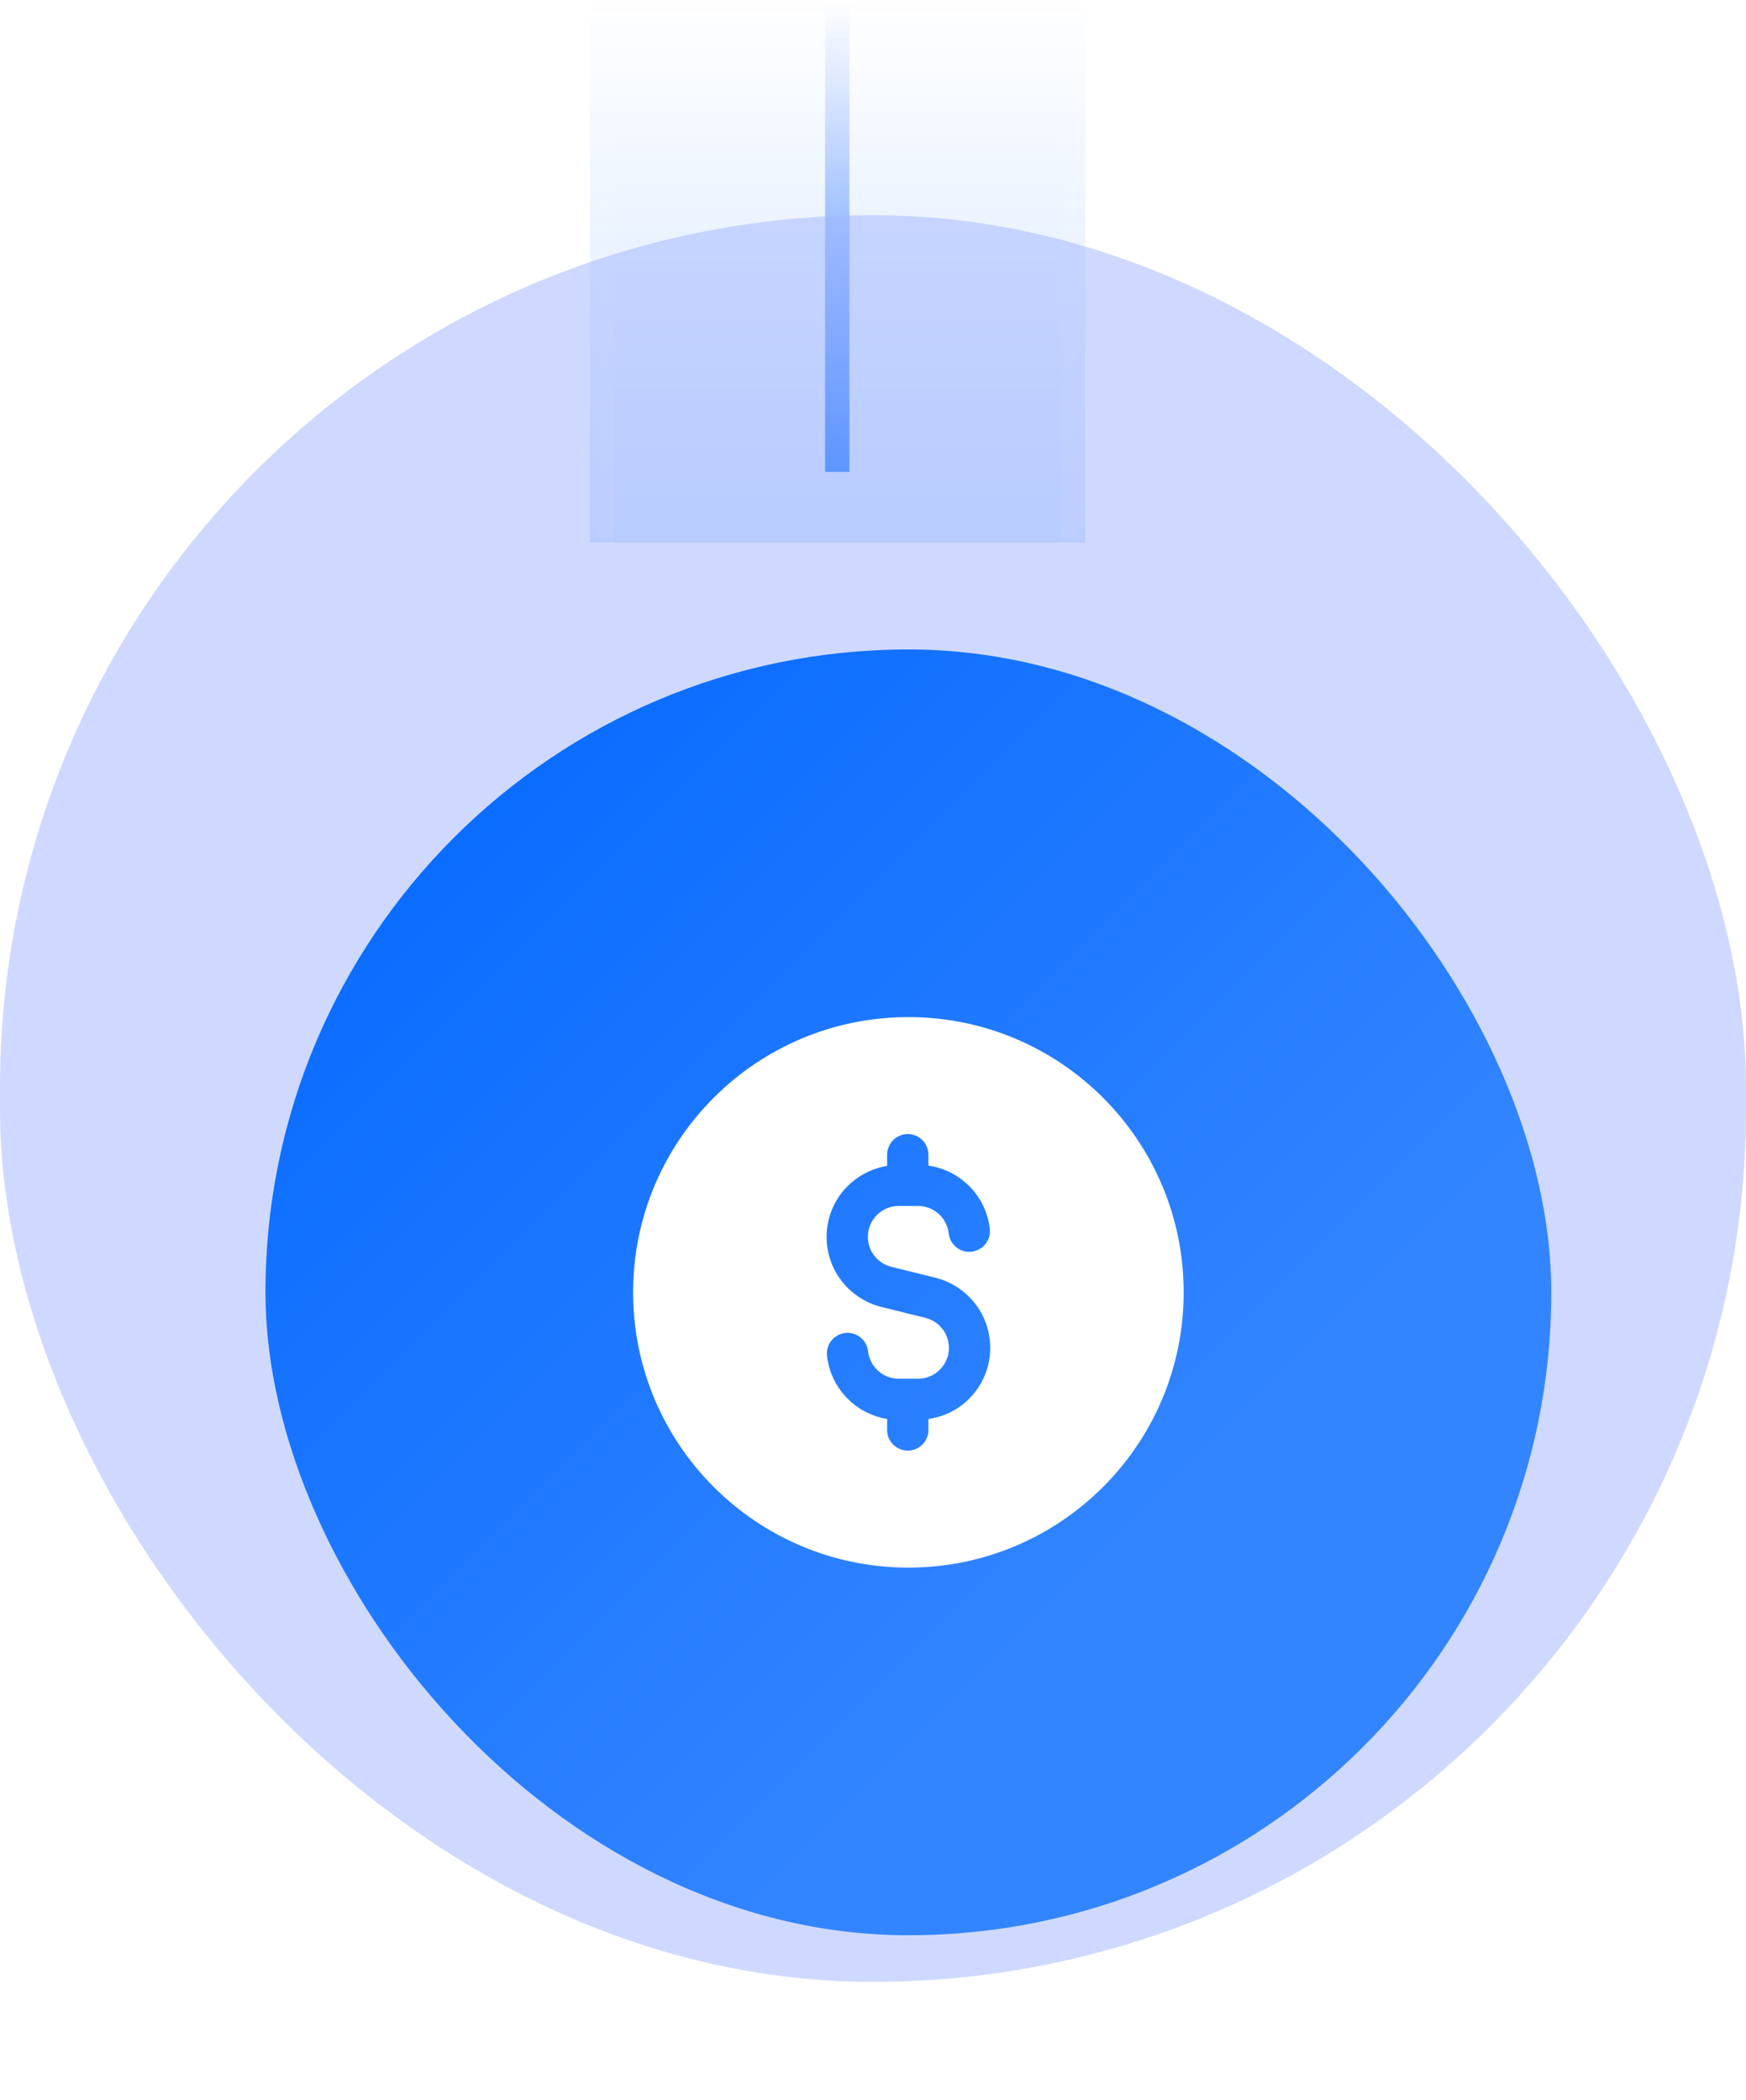
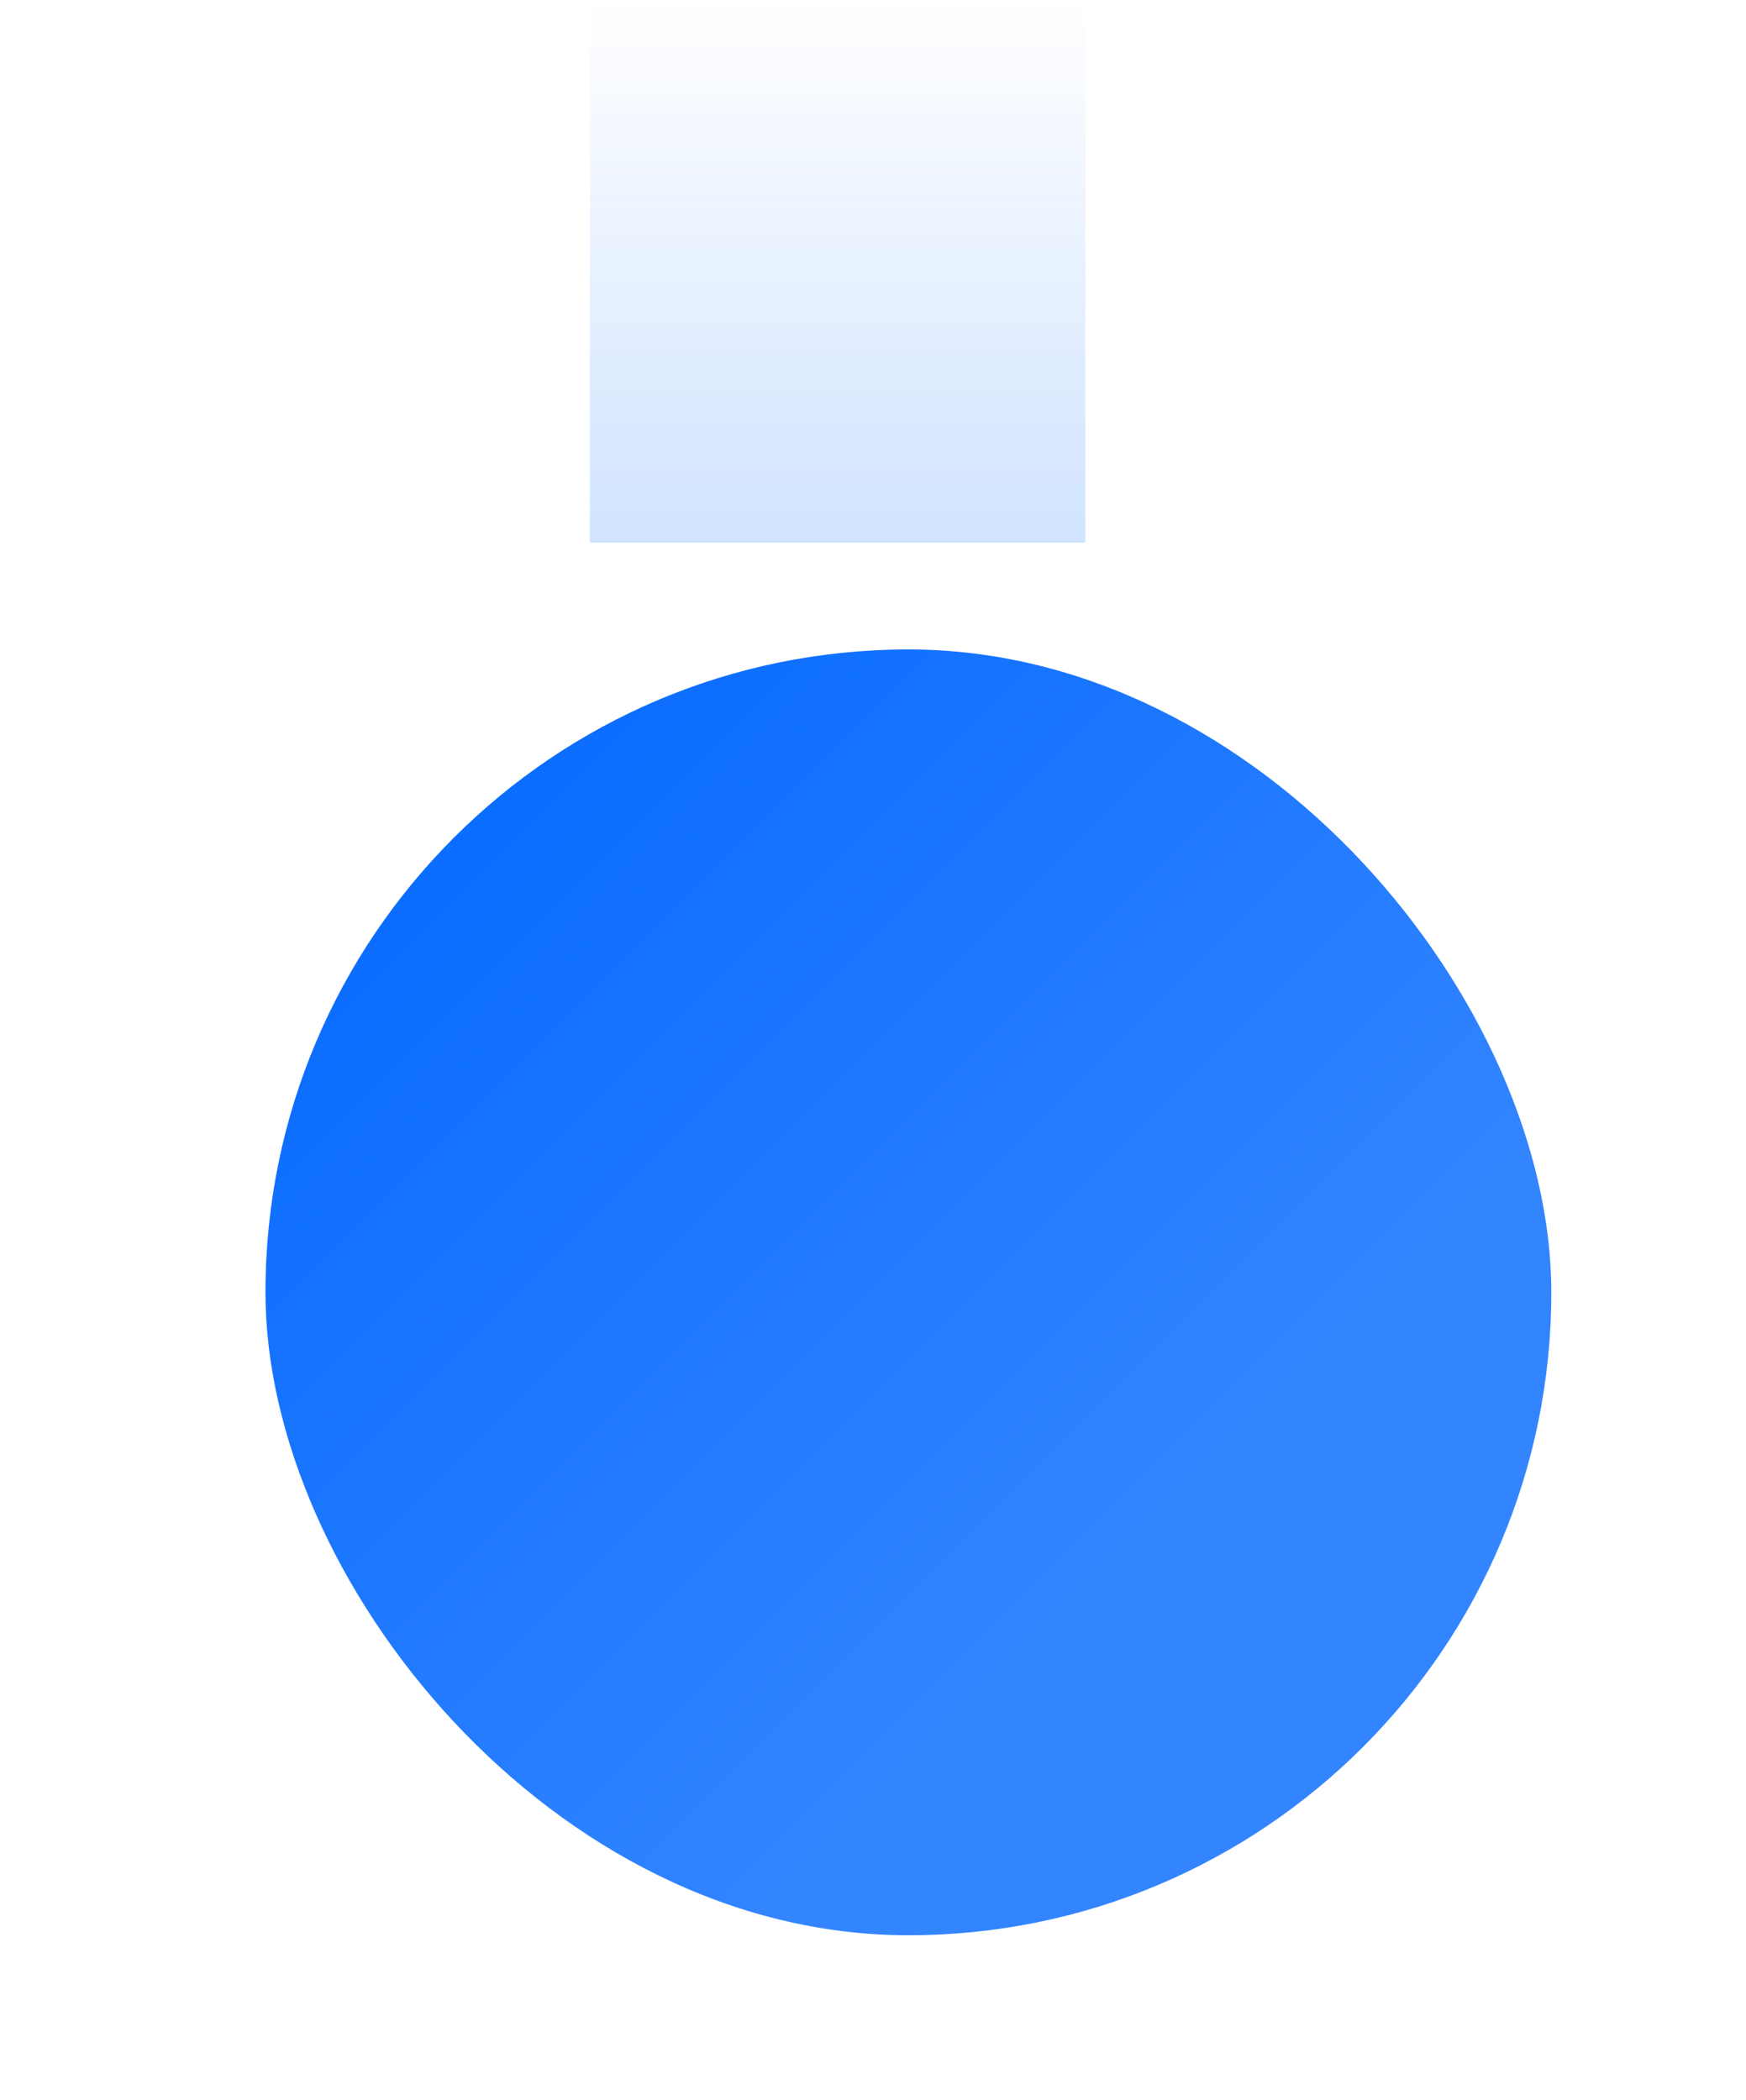
<svg xmlns="http://www.w3.org/2000/svg" width="74" height="89" viewBox="0 0 74 89" fill="none">
  <mask id="path-1-inside-1_7327_260" fill="white">
-     <path d="M46 23L25 23L25 1.83588e-06L46 0L46 23Z" />
-   </mask>
+     </mask>
  <path d="M46 23L25 23L25 1.83588e-06L46 0L46 23Z" fill="url(#paint0_linear_7327_260)" fill-opacity="0.2" />
-   <path d="M25 23L26.03 23L26.03 1.74579e-06L25 1.83588e-06L23.97 1.92597e-06L23.97 23L25 23ZM46 0L44.969 9.00882e-08L44.969 23L46 23L47.031 23L47.031 -9.00882e-08L46 0Z" fill="url(#paint1_linear_7327_260)" fill-opacity="0.2" mask="url(#path-1-inside-1_7327_260)" />
-   <line x1="35.485" y1="20" x2="35.485" y2="2.36482e-08" stroke="url(#paint2_linear_7327_260)" stroke-width="1.03" />
-   <rect x="74" y="84" width="74" height="74.879" rx="37" transform="rotate(180 74 84)" fill="#A0B5FF" fill-opacity="0.5" />
  <g filter="url(#filter0_dii_7327_260)">
    <rect x="63.695" y="73.81" width="54.498" height="54.498" rx="27.249" transform="rotate(180 63.695 73.81)" fill="url(#paint3_linear_7327_260)" />
-     <path d="M36.446 34.894C30.003 34.894 24.779 40.117 24.779 46.56C24.779 53.004 30.003 58.227 36.446 58.227C42.889 58.227 48.113 53.004 48.113 46.56C48.113 40.117 42.889 34.894 36.446 34.894ZM39.016 51.074C38.544 51.547 37.943 51.835 37.295 51.928V52.394C37.295 52.877 36.903 53.269 36.42 53.269C35.937 53.269 35.545 52.877 35.545 52.394V51.926C34.212 51.709 33.154 50.634 32.997 49.251C32.944 48.77 33.289 48.337 33.77 48.283C34.243 48.224 34.683 48.575 34.737 49.056C34.812 49.721 35.371 50.222 36.039 50.222H36.855C37.203 50.222 37.531 50.086 37.779 49.837C38.028 49.589 38.164 49.261 38.164 48.913C38.164 48.312 37.756 47.791 37.172 47.643L35.296 47.178C34.631 47.008 34.038 46.622 33.623 46.087C33.21 45.564 32.979 44.894 32.979 44.209C32.979 42.691 34.093 41.437 35.545 41.201V40.727C35.545 40.244 35.937 39.852 36.42 39.852C36.903 39.852 37.295 40.244 37.295 40.727V41.189C38.653 41.386 39.738 42.468 39.896 43.87C39.95 44.35 39.604 44.783 39.123 44.837C38.638 44.893 38.21 44.545 38.156 44.065C38.082 43.4 37.522 42.898 36.854 42.898H36.038C35.316 42.898 34.729 43.485 34.729 44.207C34.729 44.5 34.825 44.785 35.001 45.006C35.185 45.244 35.432 45.405 35.721 45.478L37.597 45.943C38.962 46.288 39.914 47.509 39.914 48.911C39.913 49.728 39.595 50.495 39.016 51.074Z" fill="white" />
  </g>
  <defs>
    <filter id="filter0_dii_7327_260" x="0.982" y="17.258" width="70.927" height="70.927" filterUnits="userSpaceOnUse" color-interpolation-filters="sRGB">
      <feFlood flood-opacity="0" result="BackgroundImageFix" />
      <feColorMatrix in="SourceAlpha" type="matrix" values="0 0 0 0 0 0 0 0 0 0 0 0 0 0 0 0 0 0 127 0" result="hardAlpha" />
      <feOffset dy="6.161" />
      <feGaussianBlur stdDeviation="4.107" />
      <feComposite in2="hardAlpha" operator="out" />
      <feColorMatrix type="matrix" values="0 0 0 0 0.517 0 0 0 0 0.49 0 0 0 0 0.49 0 0 0 0.06 0" />
      <feBlend mode="normal" in2="BackgroundImageFix" result="effect1_dropShadow_7327_260" />
      <feBlend mode="normal" in="SourceGraphic" in2="effect1_dropShadow_7327_260" result="shape" />
      <feColorMatrix in="SourceAlpha" type="matrix" values="0 0 0 0 0 0 0 0 0 0 0 0 0 0 0 0 0 0 127 0" result="hardAlpha" />
      <feOffset dy="2.054" />
      <feGaussianBlur stdDeviation="1.027" />
      <feComposite in2="hardAlpha" operator="arithmetic" k2="-1" k3="1" />
      <feColorMatrix type="matrix" values="0 0 0 0 0.507 0 0 0 0 0.698 0 0 0 0 0.986 0 0 0 1 0" />
      <feBlend mode="normal" in2="shape" result="effect2_innerShadow_7327_260" />
      <feColorMatrix in="SourceAlpha" type="matrix" values="0 0 0 0 0 0 0 0 0 0 0 0 0 0 0 0 0 0 127 0" result="hardAlpha" />
      <feOffset dx="2.054" />
      <feGaussianBlur stdDeviation="1.027" />
      <feComposite in2="hardAlpha" operator="arithmetic" k2="-1" k3="1" />
      <feColorMatrix type="matrix" values="0 0 0 0 0.507 0 0 0 0 0.698 0 0 0 0 0.986 0 0 0 1 0" />
      <feBlend mode="normal" in2="effect2_innerShadow_7327_260" result="effect3_innerShadow_7327_260" />
    </filter>
    <linearGradient id="paint0_linear_7327_260" x1="35.5" y1="23" x2="35.5" y2="9.17939e-07" gradientUnits="userSpaceOnUse">
      <stop stop-color="#1874FF" />
      <stop offset="1" stop-color="#1874FF" stop-opacity="0" />
    </linearGradient>
    <linearGradient id="paint1_linear_7327_260" x1="35.5" y1="23" x2="35.5" y2="9.17939e-07" gradientUnits="userSpaceOnUse">
      <stop stop-color="white" />
      <stop offset="1" stop-color="white" stop-opacity="0" />
    </linearGradient>
    <linearGradient id="paint2_linear_7327_260" x1="36.5" y1="20" x2="36.5" y2="-2.29485e-08" gradientUnits="userSpaceOnUse">
      <stop stop-color="#1B77FF" />
      <stop offset="1" stop-color="#6D96FF" stop-opacity="0" />
    </linearGradient>
    <linearGradient id="paint3_linear_7327_260" x1="63.695" y1="73.81" x2="118.193" y2="128.308" gradientUnits="userSpaceOnUse">
      <stop offset="0.303" stop-color="#3385FF" />
      <stop offset="1" stop-color="#0066FF" />
    </linearGradient>
  </defs>
</svg>